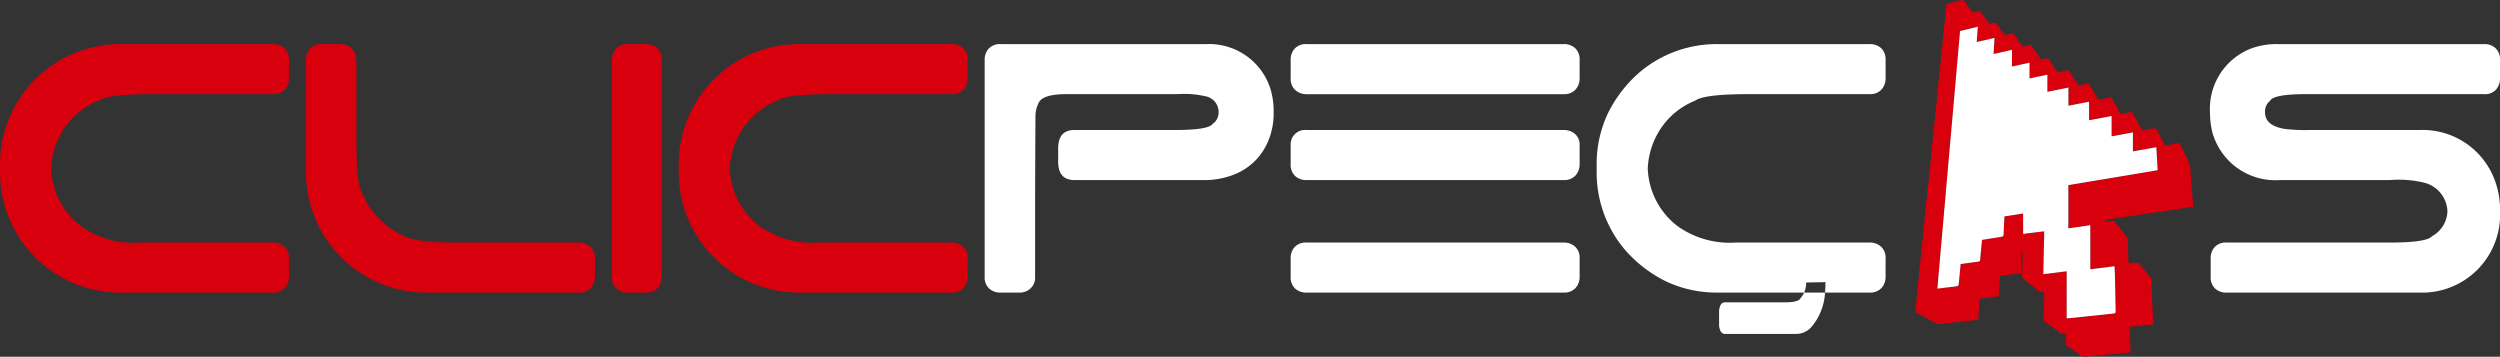
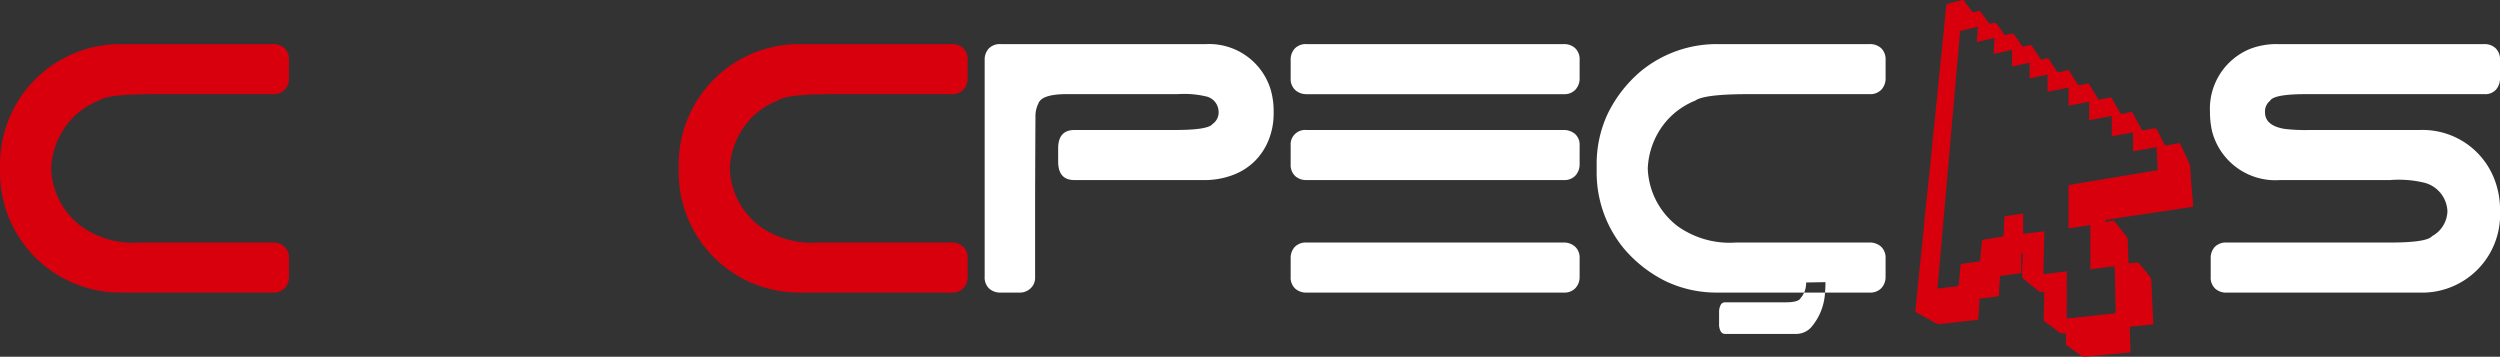
<svg xmlns="http://www.w3.org/2000/svg" width="232.937" height="33.236" viewBox="0 0 232.937 33.236">
  <rect x="0" y="0" width="232.937" height="33.236" fill="#333333" stroke="none" />
  <g id="Grupo_3837" data-name="Grupo 3837" transform="translate(-67 106.025)">
    <path id="Caminho_10002" data-name="Caminho 10002" d="M26.542,22.936a1.408,1.408,0,0,1-1.108.427H11.245A11.207,11.207,0,0,1,0,12.117v-.662A11.206,11.206,0,0,1,11.245.211H25.434a1.525,1.525,0,0,1,1.075.38A1.432,1.432,0,0,1,26.922,1.7V3.386a1.539,1.539,0,0,1-.38,1.058,1.4,1.4,0,0,1-1.108.431H14.156q-4.134,0-4.961.6A7.054,7.054,0,0,0,6.549,7.327,7.223,7.223,0,0,0,4.763,11.8a7.052,7.052,0,0,0,2.779,5.37A8.329,8.329,0,0,0,13,18.7H25.434a1.553,1.553,0,0,1,1.059.377,1.389,1.389,0,0,1,.43,1.1v1.708a1.527,1.527,0,0,1-.38,1.051" transform="translate(67 -102.127)" fill="#d9000d" />
-     <path id="Caminho_10003" data-name="Caminho 10003" d="M55.46.625A1.429,1.429,0,0,1,56.569.211h1.686q1.521,0,1.522,1.822V9.09q0,4.242.529,4.97a7.511,7.511,0,0,0,3.572,3.877q1.256.763,4.9.762H80.514a1.554,1.554,0,0,1,1.059.377,1.392,1.392,0,0,1,.43,1.1v1.708a1.522,1.522,0,0,1-.38,1.051,1.408,1.408,0,0,1-1.108.427H66.326A11.209,11.209,0,0,1,55.08,12.117V1.7A1.525,1.525,0,0,1,55.46.625" transform="translate(40.43 -102.127)" fill="#d9000d" />
-     <path id="Caminho_10004" data-name="Caminho 10004" d="M110.54.625a1.429,1.429,0,0,1,1.108-.414h1.686a1.478,1.478,0,0,1,1.042.38A1.433,1.433,0,0,1,114.79,1.7V21.875a1.582,1.582,0,0,1-.363,1.057,1.352,1.352,0,0,1-1.092.431h-1.686a1.523,1.523,0,0,1-1.075-.38,1.429,1.429,0,0,1-.413-1.108V1.7a1.525,1.525,0,0,1,.38-1.075" transform="translate(13.86 -102.127)" fill="#d9000d" />
    <path id="Caminho_10005" data-name="Caminho 10005" d="M148.714,22.936a1.408,1.408,0,0,1-1.108.427H133.417a11.207,11.207,0,0,1-11.245-11.246v-.662A11.206,11.206,0,0,1,133.417.211h14.189a1.525,1.525,0,0,1,1.075.38,1.431,1.431,0,0,1,.413,1.108V3.386a1.539,1.539,0,0,1-.38,1.058,1.4,1.4,0,0,1-1.108.431H136.328q-4.135,0-4.961.6a7.055,7.055,0,0,0-2.646,1.856,7.226,7.226,0,0,0-1.786,4.476,7.053,7.053,0,0,0,2.778,5.37A8.332,8.332,0,0,0,135.17,18.7h12.436a1.553,1.553,0,0,1,1.059.377,1.389,1.389,0,0,1,.43,1.1v1.708a1.526,1.526,0,0,1-.38,1.051" transform="translate(8.066 -102.127)" fill="#d9000d" />
    <path id="Caminho_10006" data-name="Caminho 10006" d="M177.633.625a1.429,1.429,0,0,1,1.108-.414h19.15a5.992,5.992,0,0,1,5.986,4.167,7.082,7.082,0,0,1,.3,2.05V6.66a6.612,6.612,0,0,1-.446,2.431,5.842,5.842,0,0,1-1.273,1.985A5.765,5.765,0,0,1,200.4,12.4a7.458,7.458,0,0,1-2.745.48H185.621q-1.522,0-1.522-1.72V9.934q0-1.72,1.522-1.72h9.36q3.109,0,3.506-.562a1.3,1.3,0,0,0,.562-1.125,1.492,1.492,0,0,0-1.224-1.454,8.879,8.879,0,0,0-2.58-.2H184.893q-2.349,0-2.646.893a2.619,2.619,0,0,0-.264,1.124q-.033,5.69-.033,9.444v5.671a1.323,1.323,0,0,1-.4.943,1.439,1.439,0,0,1-1.091.414h-1.72a1.523,1.523,0,0,1-1.075-.38,1.429,1.429,0,0,1-.413-1.108V1.7a1.525,1.525,0,0,1,.38-1.075" transform="translate(-18.505 -102.127)" fill="#fff" />
    <path id="Caminho_10007" data-name="Caminho 10007" d="M232.333,1.7a1.524,1.524,0,0,1,.38-1.075,1.428,1.428,0,0,1,1.108-.414h23.946a1.524,1.524,0,0,1,1.075.38,1.432,1.432,0,0,1,.414,1.108V3.386a1.539,1.539,0,0,1-.38,1.059,1.4,1.4,0,0,1-1.108.431H233.821a1.538,1.538,0,0,1-1.058-.381,1.4,1.4,0,0,1-.43-1.108Zm0,7.97a1.347,1.347,0,0,1,1.488-1.454h23.946a1.584,1.584,0,0,1,1.059.364,1.353,1.353,0,0,1,.43,1.091V11.39a1.541,1.541,0,0,1-.38,1.059,1.4,1.4,0,0,1-1.108.43H233.821a1.522,1.522,0,0,1-1.075-.38,1.43,1.43,0,0,1-.414-1.108Zm0,10.508a1.51,1.51,0,0,1,.38-1.068,1.436,1.436,0,0,1,1.108-.41h23.946a1.555,1.555,0,0,1,1.059.377,1.391,1.391,0,0,1,.43,1.1v1.708a1.523,1.523,0,0,1-.38,1.051,1.408,1.408,0,0,1-1.108.427H233.821a1.526,1.526,0,0,1-1.075-.378,1.415,1.415,0,0,1-.414-1.1Z" transform="translate(-45.075 -102.127)" fill="#fff" />
    <path id="Exclusão_1" data-name="Exclusão 1" d="M18.608,27.005H11.96a.45.45,0,0,1-.4-.239,1.308,1.308,0,0,1-.152-.695V24.994a1.418,1.418,0,0,1,.14-.674.441.441,0,0,1,.407-.26h5.6c.832,0,1.315-.127,1.435-.378a2,2,0,0,0,.339-.53H11.246a11.037,11.037,0,0,1-4.763-1.034,12.153,12.153,0,0,1-3.969-3.1A11.129,11.129,0,0,1,0,11.906v-.661A11.036,11.036,0,0,1,1.034,6.482a12.16,12.16,0,0,1,3.1-3.97A11.133,11.133,0,0,1,11.246,0H25.434a1.53,1.53,0,0,1,1.075.38,1.438,1.438,0,0,1,.413,1.108V3.174a1.548,1.548,0,0,1-.38,1.058,1.407,1.407,0,0,1-1.108.43H14.155c-2.744,0-4.413.2-4.961.6A7.094,7.094,0,0,0,6.548,7.116a7.255,7.255,0,0,0-1.786,4.476,7.084,7.084,0,0,0,2.777,5.37A8.374,8.374,0,0,0,13,18.488H25.434a1.558,1.558,0,0,1,1.058.378,1.4,1.4,0,0,1,.429,1.1v1.707a1.535,1.535,0,0,1-.38,1.051,1.414,1.414,0,0,1-1.108.427H21.278c.027-.286.041-.591.041-.909V22.18l-1.8.031a2.344,2.344,0,0,1-.183.94h1.941a5.361,5.361,0,0,1-1.32,3.27A1.916,1.916,0,0,1,18.608,27.005Z" transform="translate(215.768 -101.916)" fill="#fff" />
    <path id="Caminho_10010" data-name="Caminho 10010" d="M350.142,1.168,350.793,1c.268.365.544.727.8,1.1a.212.212,0,0,0,.274.093c.395-.109.4-.108.638.216.207.282.408.568.62.864.214-.048.434-.105.656-.141a.229.229,0,0,1,.189.073c.253.342.5.688.735,1.042.056.085.094.11.193.081.165-.05.338-.071.5-.115a.208.208,0,0,1,.272.1c.242.382.5.753.748,1.131a.183.183,0,0,0,.238.095c.163-.048.361-.139.493-.086s.2.262.3.4c.175.261.352.52.518.787a.174.174,0,0,0,.234.088c.246-.066.5-.112.746-.17a.166.166,0,0,1,.214.094q.361.61.753,1.2a.289.289,0,0,0,.24.081c.257-.039.51-.105.781-.165l.931,1.521,1.165-.225c.269.465.542.915.791,1.378a.248.248,0,0,0,.329.148c.267-.065.538-.111.821-.167.294.53.591,1.052.873,1.582a.213.213,0,0,0,.279.124q.492-.106.991-.187l.148.082q.366.69.717,1.389c.065.131.142.151.28.123.389-.08.781-.14,1.166-.206.309.645.621,1.27.9,1.906a1.811,1.811,0,0,1,.089.562c.035.424.053.848.087,1.273.049.614.107,1.228.158,1.842.009.109.01.219.016.348-.37.057-.74.116-1.11.172-.516.078-1.031.153-1.547.229q-1.344.2-2.688.4c-.916.136-1.831.273-2.745.417-.05.007-.089.091-.132.14l.05.051c.215-.034.433-.062.647-.1a.2.2,0,0,1,.237.089c.359.476.736.938,1.1,1.413a.523.523,0,0,1,.092.281c.025.606.037,1.212.057,1.818,0,.116.019.233.031.374.26-.031.509-.068.761-.083a.3.3,0,0,1,.214.087c.365.436.722.879,1.076,1.324a.337.337,0,0,1,.056.188c.034.715.06,1.43.092,2.145.031.662.066,1.321.1,2.015l-2.2.23c.024.807.048,1.584.072,2.379L363.068,33l-2.053.192c-.17.016-.341.042-.512.042a.448.448,0,0,1-.24-.081q-.675-.466-1.337-.949a.287.287,0,0,1-.1-.2c-.01-.31-.005-.62-.005-.93l-.034-.018a.756.756,0,0,1-.731-.2c-.364-.3-.756-.563-1.143-.832a.369.369,0,0,1-.165-.359c.024-.734.036-1.468.051-2.2,0-.088,0-.176,0-.3-.407.178-.61-.133-.854-.316-.372-.278-.732-.572-1.083-.875a.426.426,0,0,1-.129-.3c.012-.638.042-1.276.066-1.914,0-.067,0-.134,0-.2l-.069-.025a.588.588,0,0,0-.072.189c-.006.564,0,1.128,0,1.723l-1.982.268c-.031.62-.064,1.242-.1,1.888l-1.8.222c-.042.653-.086,1.308-.128,1.971l-2.34.259c-.335.038-.672.059-1,.126a1.13,1.13,0,0,1-.811-.178q-.776-.437-1.561-.859a.21.21,0,0,1-.135-.249c.125-1.175.233-2.354.352-3.529s.247-2.339.365-3.509c.1-1.025.193-2.051.3-3.078s.221-2.039.326-3.06c.092-.9.171-1.806.262-2.709.087-.868.187-1.734.274-2.6.1-1.027.2-2.055.3-3.082.115-1.149.242-2.3.359-3.447.09-.89.173-1.781.261-2.672.023-.241.043-.48.082-.719a.22.22,0,0,1,.13-.142c.424-.117.853-.217,1.278-.334a.228.228,0,0,1,.288.112c.245.349.5.688.765,1.041m8.753,28.493c.085,0,.159,0,.232-.011.726-.074,1.451-.147,2.176-.224.623-.066,1.246-.138,1.869-.2.282-.03.287-.027.282-.318q-.032-1.642-.068-3.286c-.006-.271-.023-.541-.037-.815l-2.256.288V20.978l-2.034.3V17.241l8.323-1.387c-.043-.73-.083-1.43-.125-2.142l-2.182.387V12.334l-1.985.365V10.805l-2.1.394V9.474l-1.924.371V8.151l-1.959.4v-1.6l-1.664.354V5.841L353.8,6.2V4.641l-1.713.391c.029-.51.056-1,.085-1.5l-1.657.383c.036-.492.07-.953.106-1.429l-1.657.406q-1.057,11.993-2.115,24c.571-.07,1.116-.139,1.662-.2.306-.036.307-.032.339-.347.005-.048.014-.1.018-.143.051-.537.1-1.074.15-1.6.567-.078,1.113-.155,1.658-.227.121-.015.152-.078.162-.193.053-.608.116-1.214.177-1.831.526-.084,1.047-.17,1.568-.249.446-.068.438-.065.451-.527s.042-.941.065-1.412l1.74-.27c0,.593,0,1.17,0,1.746,0,.122,0,.179.154.142a5.251,5.251,0,0,1,.595-.08l1.221-.15c-.029,1.343-.057,2.66-.087,4l2.178-.275Z" transform="translate(-99.329 -106.025)" fill="#d9000d" fill-rule="evenodd" />
-     <path id="Caminho_10011" data-name="Caminho 10011" d="M360.8,31.979V27.595l-2.178.275c.03-1.34.057-2.657.087-4l-1.221.15a5.251,5.251,0,0,0-.595.08c-.155.037-.155-.02-.154-.142.006-.576,0-1.153,0-1.746l-1.74.27c-.022.471-.053.941-.065,1.412s-.005.459-.451.527c-.522.08-1.042.166-1.568.249-.061.616-.123,1.223-.177,1.831-.01.115-.041.178-.162.193-.545.072-1.091.149-1.658.227-.049.53-.1,1.066-.15,1.6,0,.048-.013.1-.018.143-.032.315-.033.311-.339.347-.546.064-1.091.133-1.662.2q1.058-12.019,2.115-24l1.657-.406c-.036.475-.07.937-.106,1.429l1.657-.383c-.029.5-.056.987-.085,1.5l1.713-.391V8.518l1.638-.358V9.628l1.664-.354v1.6l1.959-.4v1.694l1.924-.371v1.726l2.1-.394v1.893l1.985-.365v1.766l2.182-.387c.041.712.082,1.412.125,2.142l-8.323,1.387v4.035L363,23.3V27.41l2.256-.288c.013.273.031.544.037.815q.037,1.643.068,3.286c0,.291,0,.288-.282.318-.623.067-1.246.139-1.869.2-.725.077-1.449.15-2.176.224-.074.007-.148.007-.232.011" transform="translate(-101.237 -108.344)" fill="#fff" fill-rule="evenodd" />
    <path id="Caminho_10012" data-name="Caminho 10012" d="M398.264,19.11a1.435,1.435,0,0,1,1.108-.41H414.62q3.406,0,3.9-.6a2.728,2.728,0,0,0,1.422-2.328,2.866,2.866,0,0,0-2.084-2.628,10.083,10.083,0,0,0-3.241-.266H404.366a6.093,6.093,0,0,1-6.35-4.531,8.234,8.234,0,0,1-.2-1.786V6.5a6.014,6.014,0,0,1,3.77-5.855A6.842,6.842,0,0,1,404.1.211h19.283a1.48,1.48,0,0,1,1.042.38A1.432,1.432,0,0,1,424.84,1.7V3.386a1.584,1.584,0,0,1-.364,1.058,1.349,1.349,0,0,1-1.092.43H406.748q-3.01,0-3.341.628a1.265,1.265,0,0,0-.463,1.059q0,1.257,1.852,1.555a16.626,16.626,0,0,0,2.216.1h10.32a7.163,7.163,0,0,1,6.912,4.4,7.816,7.816,0,0,1,.6,3.109v.1a7.26,7.26,0,0,1-7.376,7.542H399.372a1.528,1.528,0,0,1-1.075-.378,1.414,1.414,0,0,1-.413-1.1V20.178a1.509,1.509,0,0,1,.38-1.068" transform="translate(-124.903 -102.127)" fill="#fff" />
  </g>
</svg>